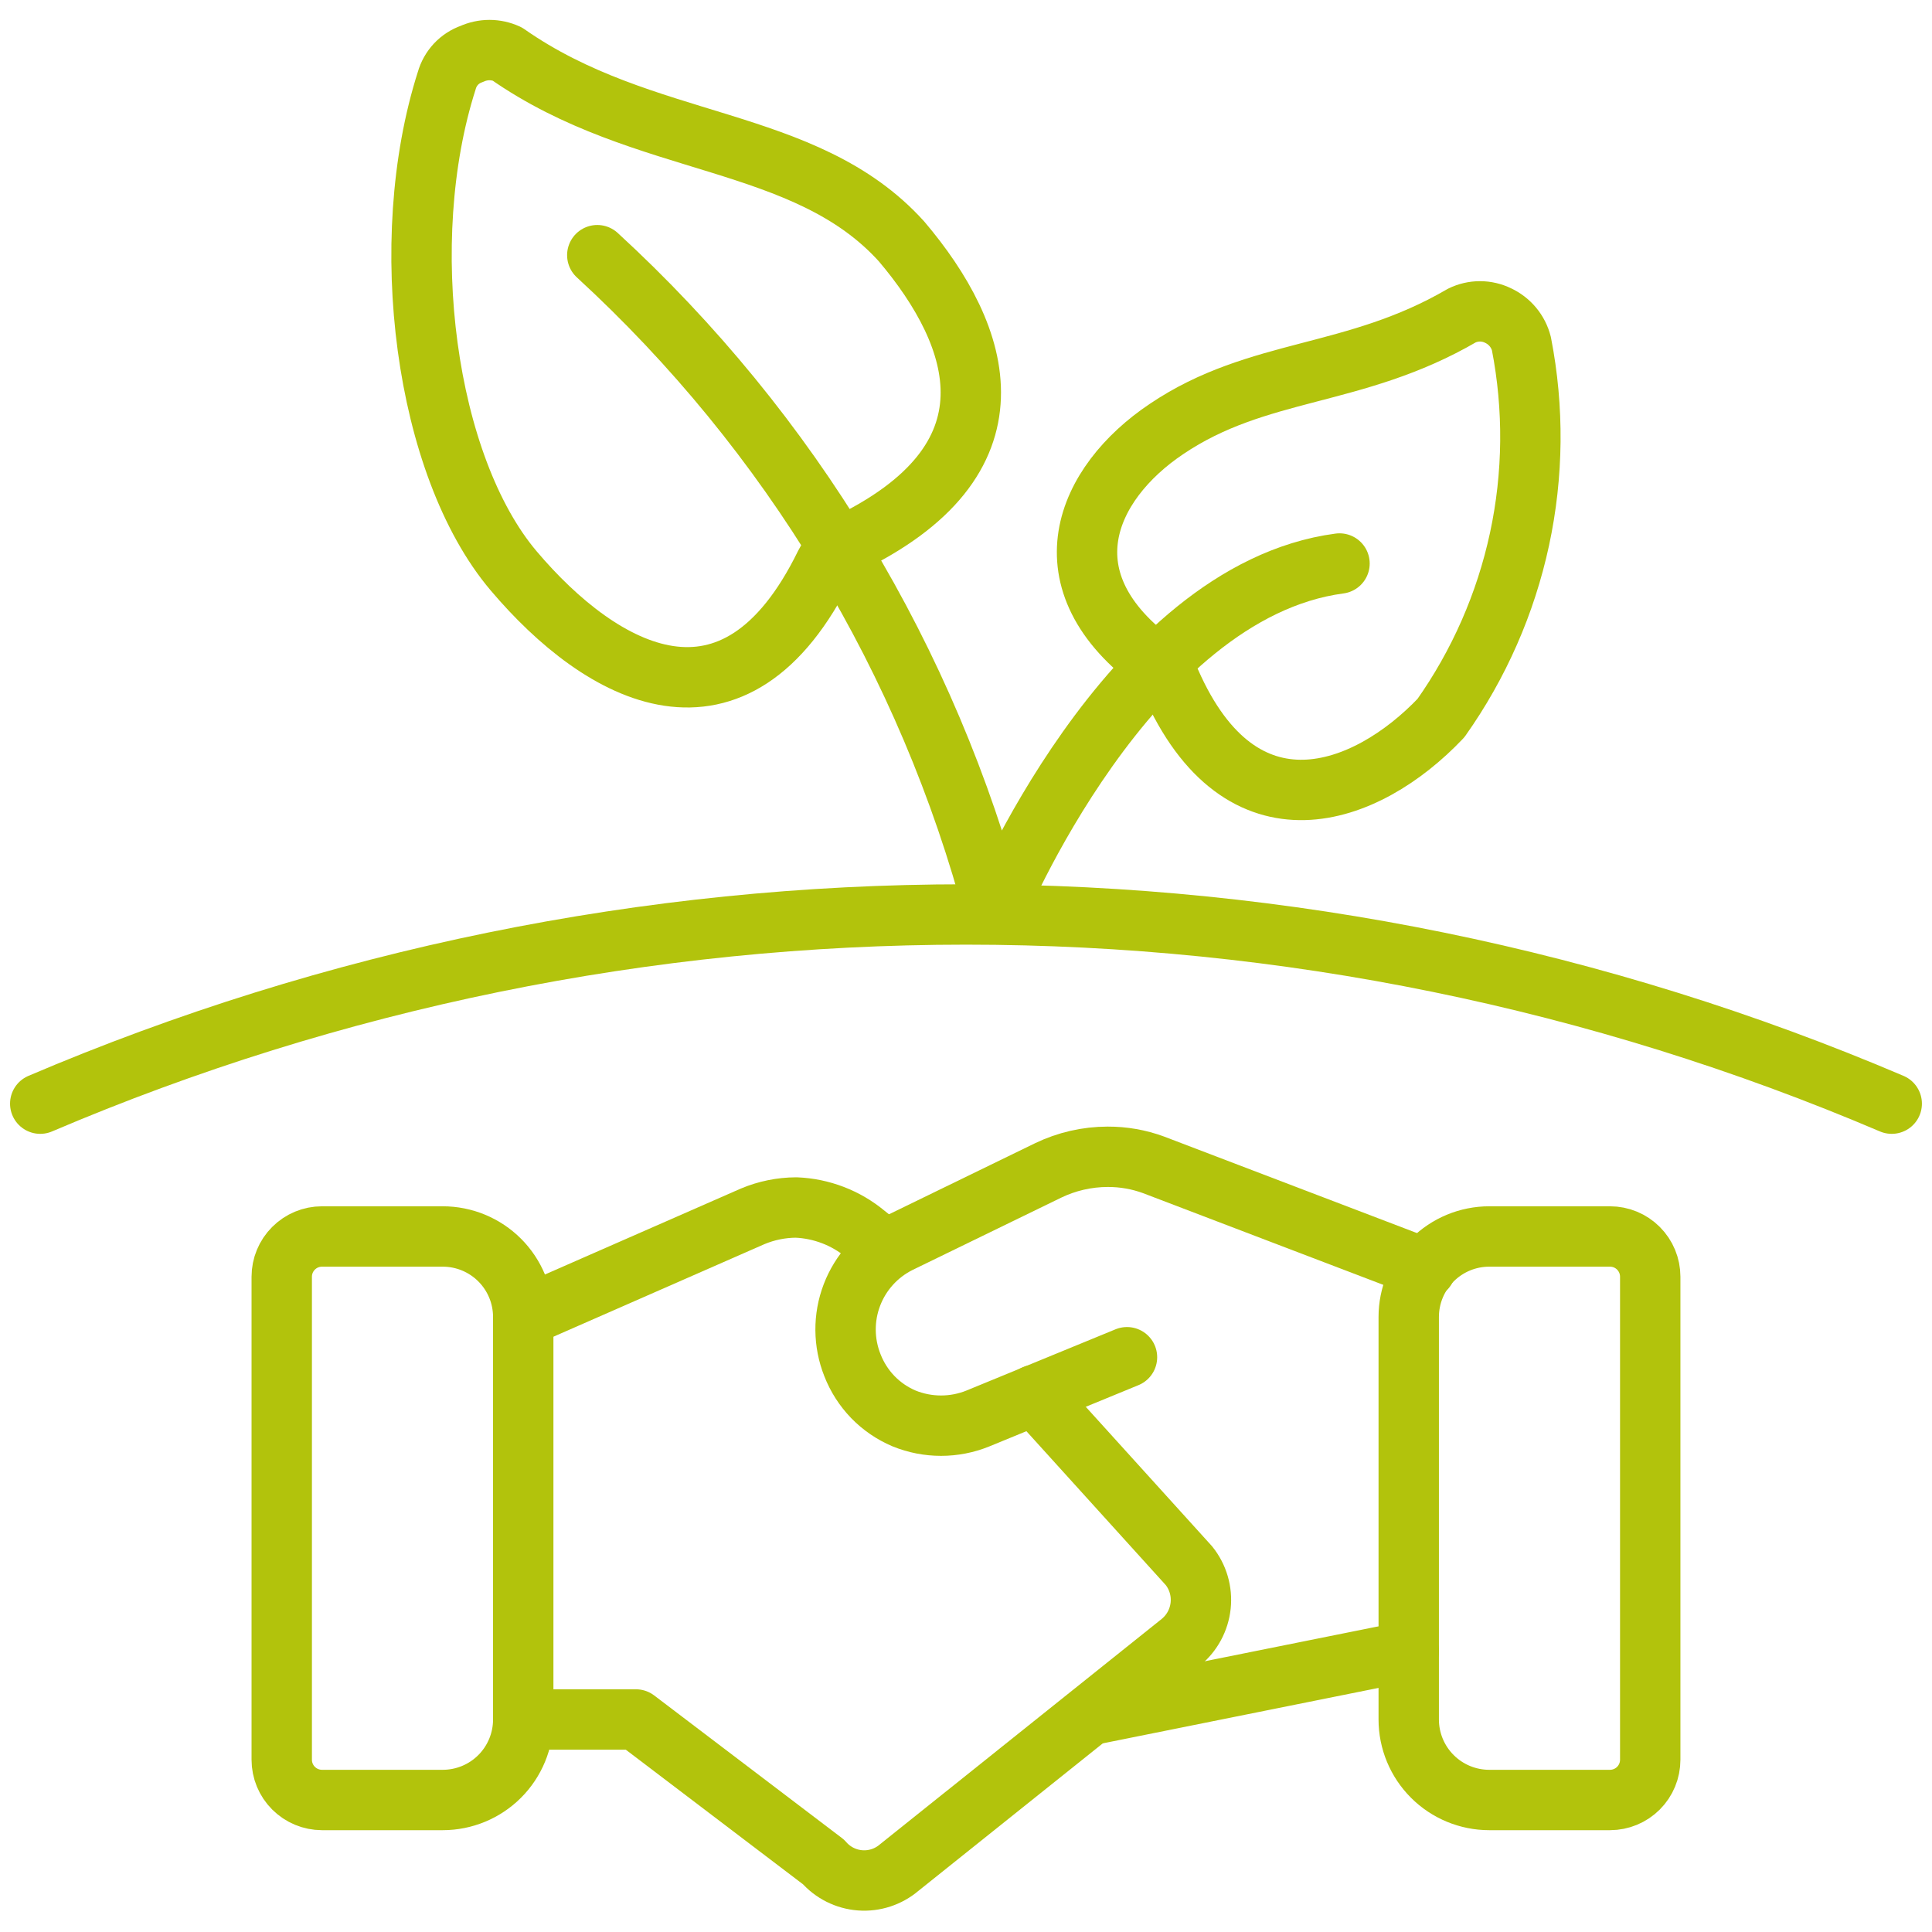
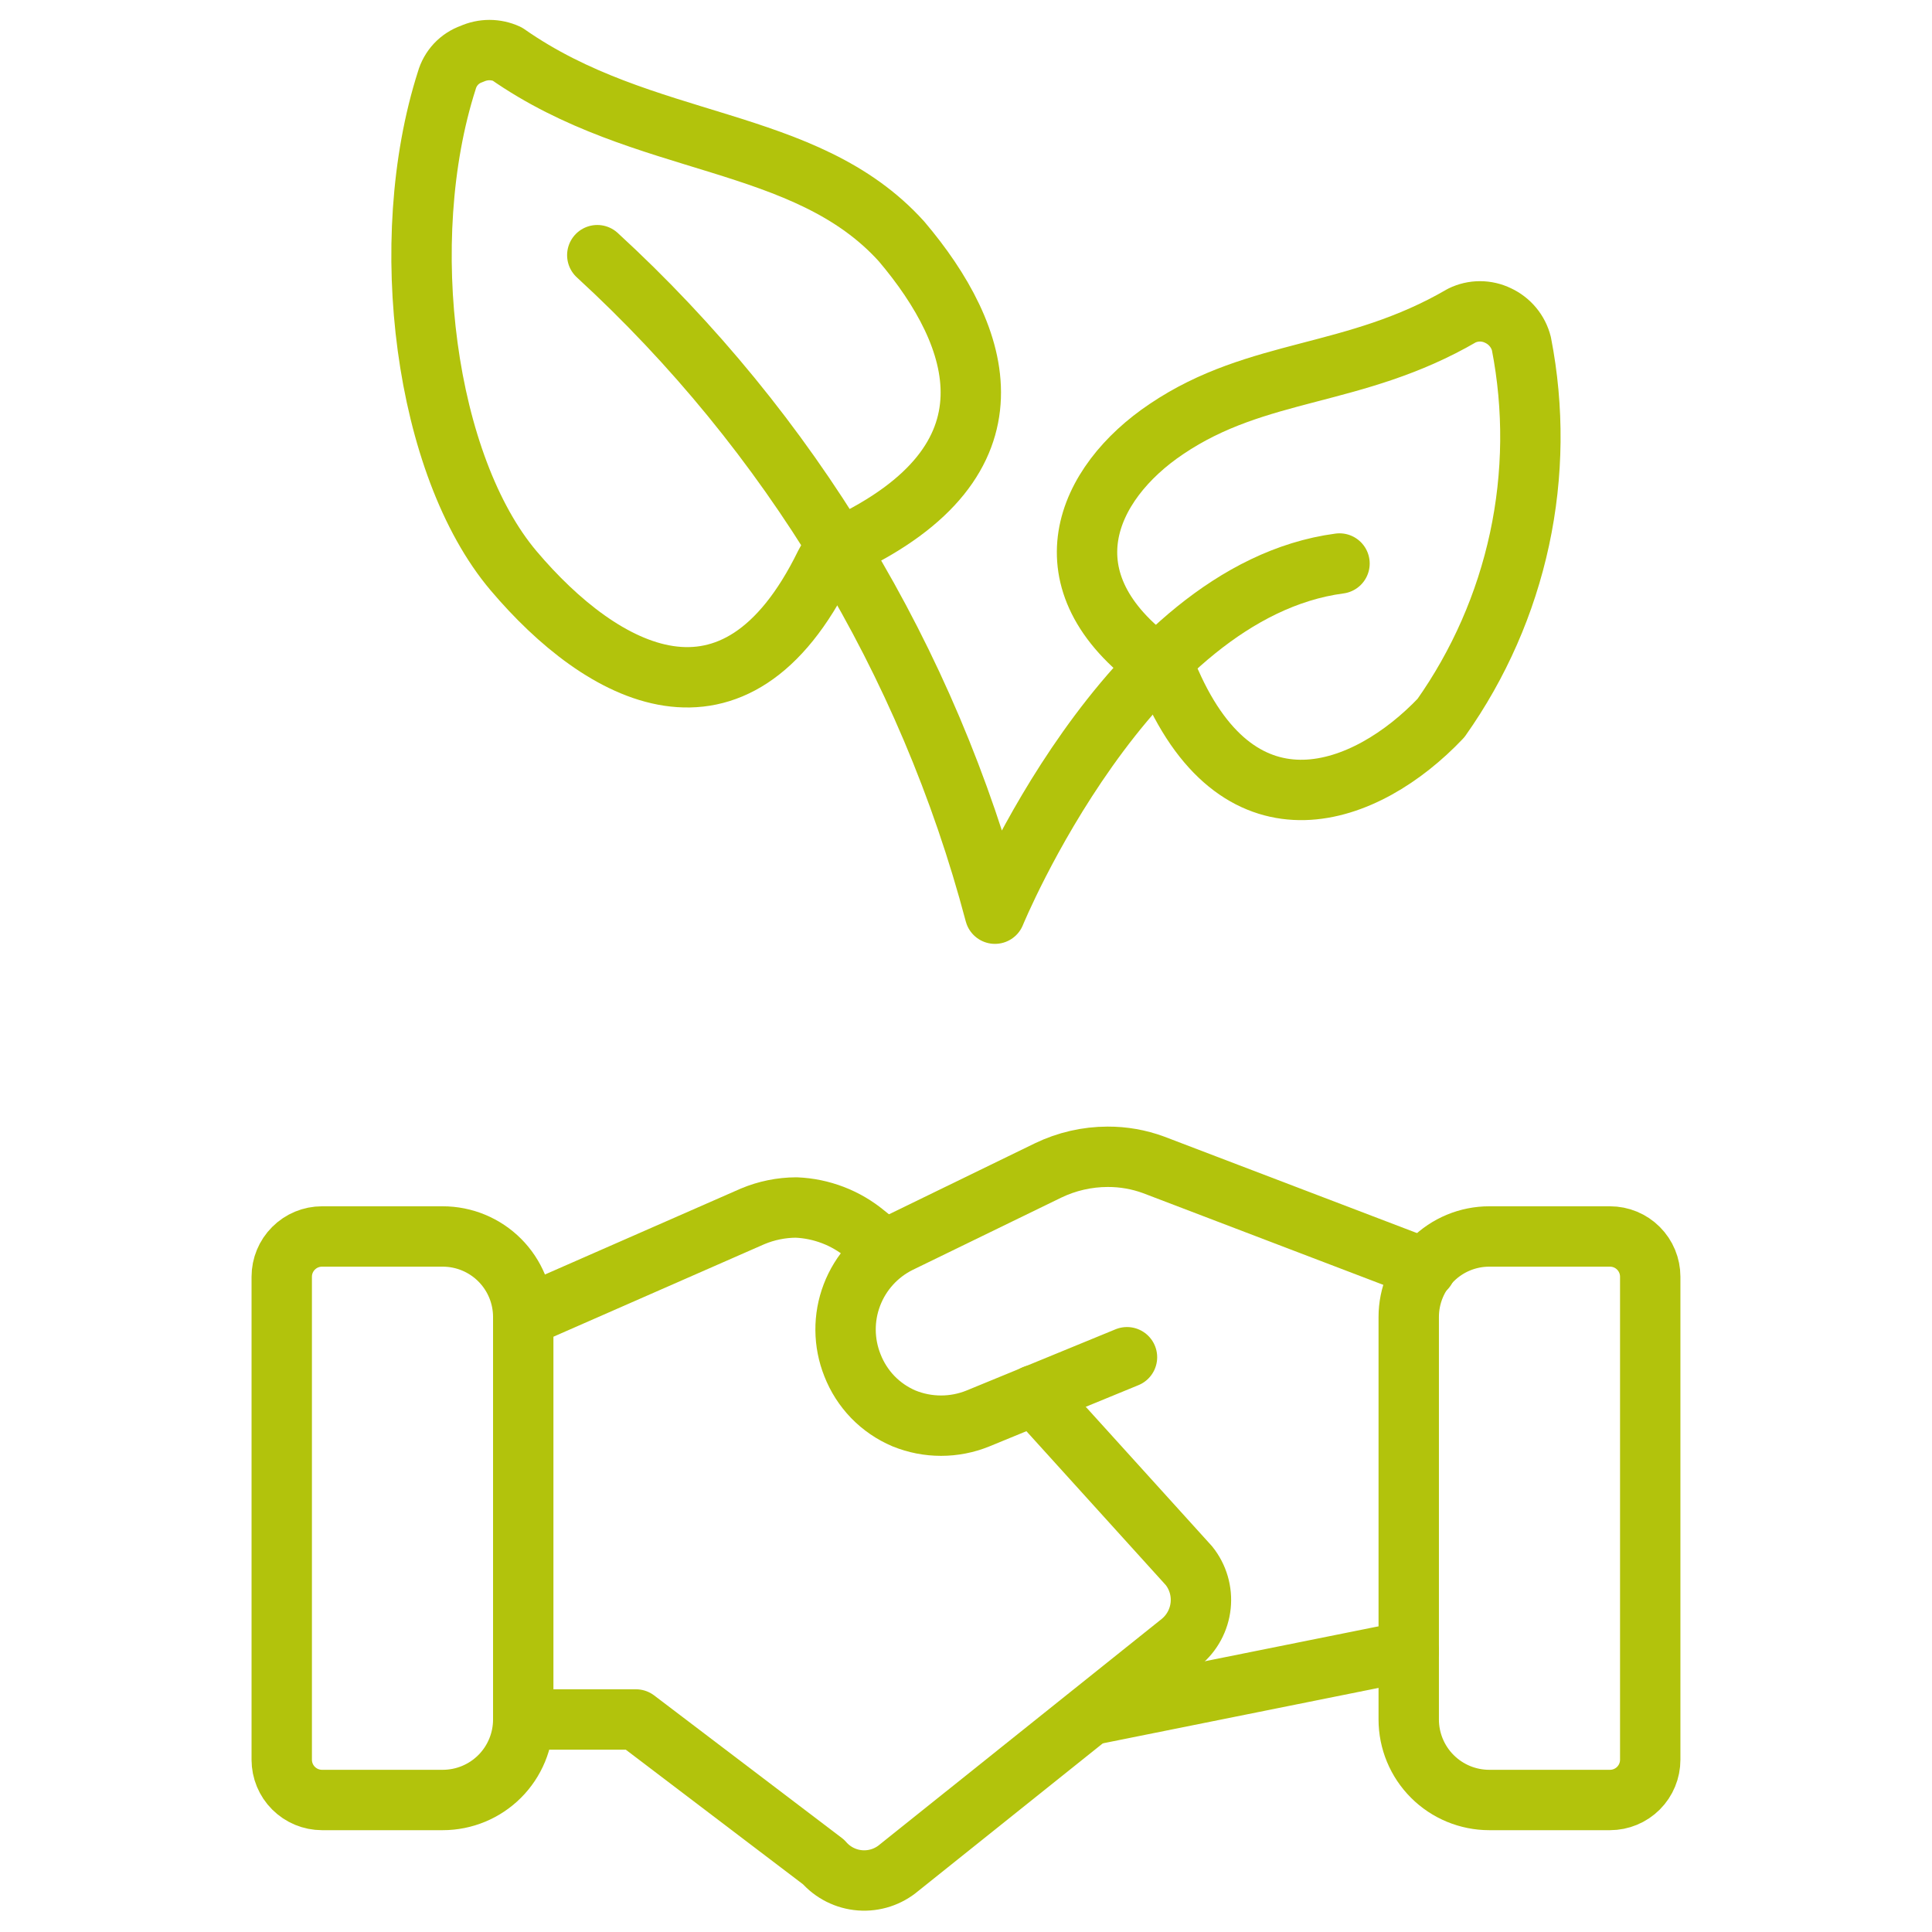
<svg xmlns="http://www.w3.org/2000/svg" width="64" height="64" viewBox="0 0 64 64" fill="none">
  <path d="M38.639 14.213C35.973 16 34.506 19.253 38.346 22.027C38.532 22.175 38.679 22.368 38.773 22.587C41.119 27.92 45.253 26.4 47.733 23.787C48.992 22.007 49.877 19.991 50.336 17.86C50.794 15.729 50.816 13.527 50.399 11.387C50.348 11.184 50.252 10.994 50.118 10.833C49.984 10.671 49.816 10.542 49.626 10.453C49.439 10.362 49.234 10.314 49.026 10.314C48.818 10.314 48.613 10.362 48.426 10.453C44.853 12.533 41.679 12.16 38.639 14.213Z" stroke="#B2C30C" stroke-width="2" stroke-linecap="round" stroke-linejoin="round" />
  <path d="M29.867 8C32.533 11.147 33.947 15.253 27.947 18.08C27.681 18.212 27.465 18.427 27.333 18.693C24.347 24.8 19.947 22.373 17.013 18.907C14.08 15.44 13.093 8 14.8 2.667C14.857 2.464 14.962 2.279 15.105 2.125C15.249 1.972 15.428 1.856 15.627 1.787C15.811 1.703 16.011 1.659 16.213 1.659C16.416 1.659 16.616 1.703 16.8 1.787C21.333 4.96 26.667 4.453 29.867 8Z" stroke="#B2C30C" stroke-width="2" stroke-linecap="round" stroke-linejoin="round" />
  <path d="M44.373 18.667C37.333 19.6 32.959 30.267 32.959 30.267C30.744 21.886 26.173 14.315 19.786 8.453" stroke="#B2C30C" stroke-width="2" stroke-linecap="round" stroke-linejoin="round" />
  <path d="M46.666 54.693L36.187 56.8" stroke="#B2C30C" stroke-width="2" stroke-linecap="round" stroke-linejoin="round" />
  <path d="M37.333 44.96L32.399 46.987C31.613 47.307 30.733 47.307 29.946 46.987C29.558 46.822 29.207 46.582 28.914 46.28C28.621 45.977 28.392 45.619 28.239 45.227C27.941 44.48 27.934 43.649 28.221 42.898C28.508 42.147 29.066 41.531 29.786 41.173L34.719 38.773C35.335 38.476 36.009 38.321 36.693 38.32C37.211 38.318 37.726 38.408 38.213 38.587L47.226 42.027" stroke="#B2C30C" stroke-width="2" stroke-linecap="round" stroke-linejoin="round" />
  <path d="M17.333 56.96H21.066L27.28 61.68C27.589 62.035 28.025 62.254 28.495 62.289C28.964 62.324 29.428 62.172 29.786 61.867L39.12 54.4C39.488 54.098 39.723 53.662 39.773 53.188C39.823 52.714 39.684 52.239 39.386 51.867L34.266 46.213" stroke="#B2C30C" stroke-width="2" stroke-linecap="round" stroke-linejoin="round" />
  <path d="M29.333 41.413L28.666 40.88C28.019 40.343 27.213 40.034 26.373 40C25.878 40.002 25.389 40.102 24.933 40.293L17.333 43.627" stroke="#B2C30C" stroke-width="2" stroke-linecap="round" stroke-linejoin="round" />
-   <path d="M9.333 58.293C9.333 58.647 9.473 58.986 9.724 59.236C9.974 59.486 10.313 59.627 10.666 59.627H14.666C15.374 59.627 16.052 59.346 16.552 58.846C17.052 58.346 17.333 57.667 17.333 56.96V43.627C17.333 42.919 17.052 42.241 16.552 41.741C16.052 41.241 15.374 40.96 14.666 40.96H10.666C10.313 40.96 9.974 41.1 9.724 41.351C9.473 41.601 9.333 41.94 9.333 42.293V58.293Z" stroke="#B2C30C" stroke-width="2" stroke-linecap="round" stroke-linejoin="round" />
+   <path d="M9.333 58.293C9.333 58.647 9.473 58.986 9.724 59.236C9.974 59.486 10.313 59.627 10.666 59.627H14.666C15.374 59.627 16.052 59.346 16.552 58.846C17.052 58.346 17.333 57.667 17.333 56.96V43.627C17.333 42.919 17.052 42.241 16.552 41.741C16.052 41.241 15.374 40.96 14.666 40.96H10.666C10.313 40.96 9.974 41.1 9.724 41.351C9.473 41.601 9.333 41.94 9.333 42.293V58.293" stroke="#B2C30C" stroke-width="2" stroke-linecap="round" stroke-linejoin="round" />
  <path d="M54.666 58.293C54.666 58.647 54.526 58.986 54.276 59.236C54.026 59.486 53.687 59.627 53.333 59.627H49.333C48.626 59.627 47.948 59.346 47.448 58.846C46.947 58.346 46.666 57.667 46.666 56.96V43.627C46.666 42.919 46.947 42.241 47.448 41.741C47.948 41.241 48.626 40.96 49.333 40.96H53.333C53.687 40.96 54.026 41.1 54.276 41.351C54.526 41.601 54.666 41.94 54.666 42.293V58.293Z" stroke="#B2C30C" stroke-width="2" stroke-linecap="round" stroke-linejoin="round" />
-   <path d="M1.333 36.56C11.028 32.425 21.459 30.293 32 30.293C42.54 30.293 52.971 32.425 62.666 36.56" stroke="#B2C30C" stroke-width="2" stroke-linecap="round" stroke-linejoin="round" />
</svg>